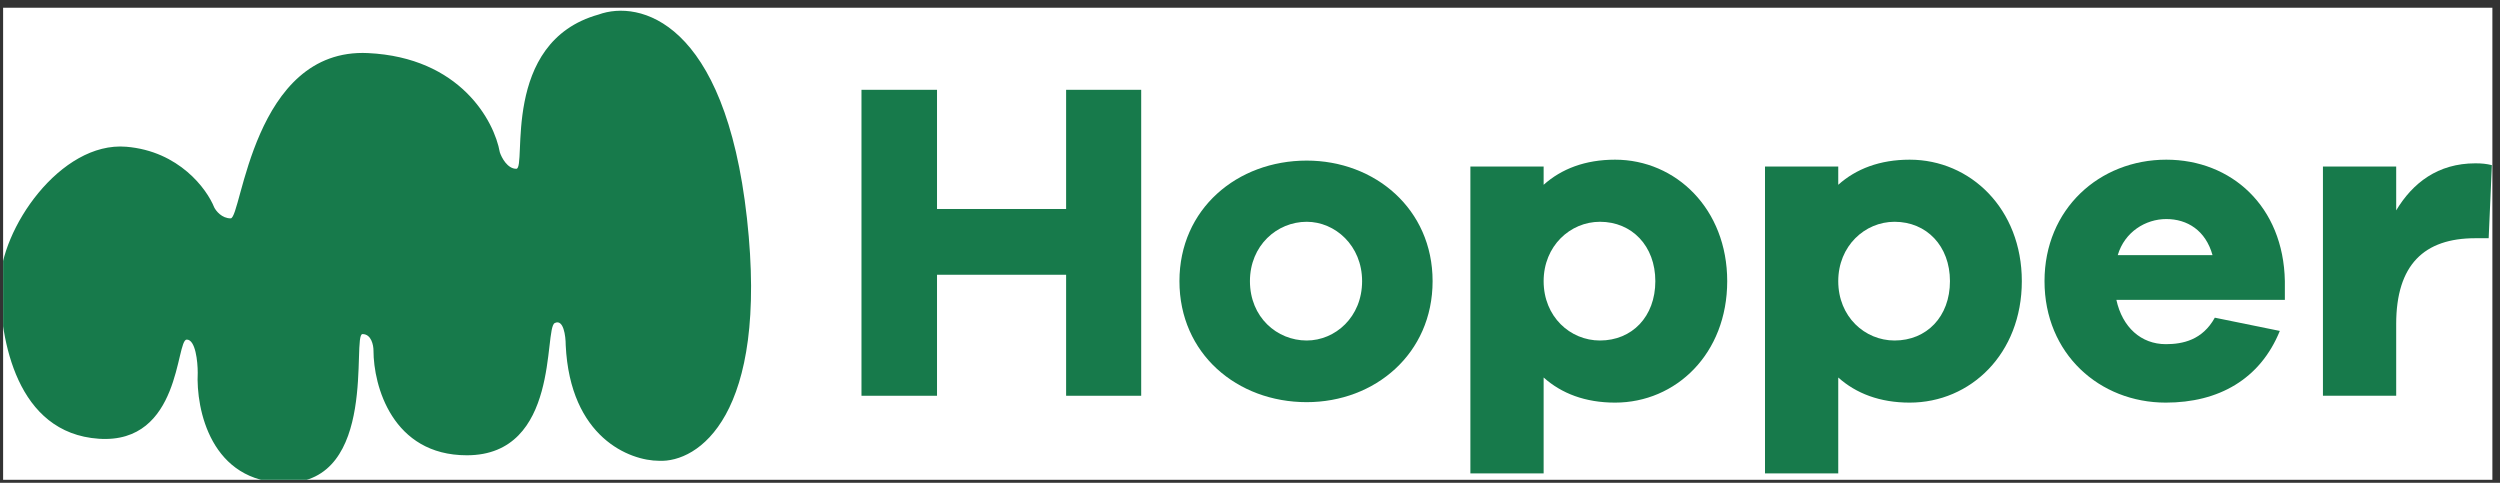
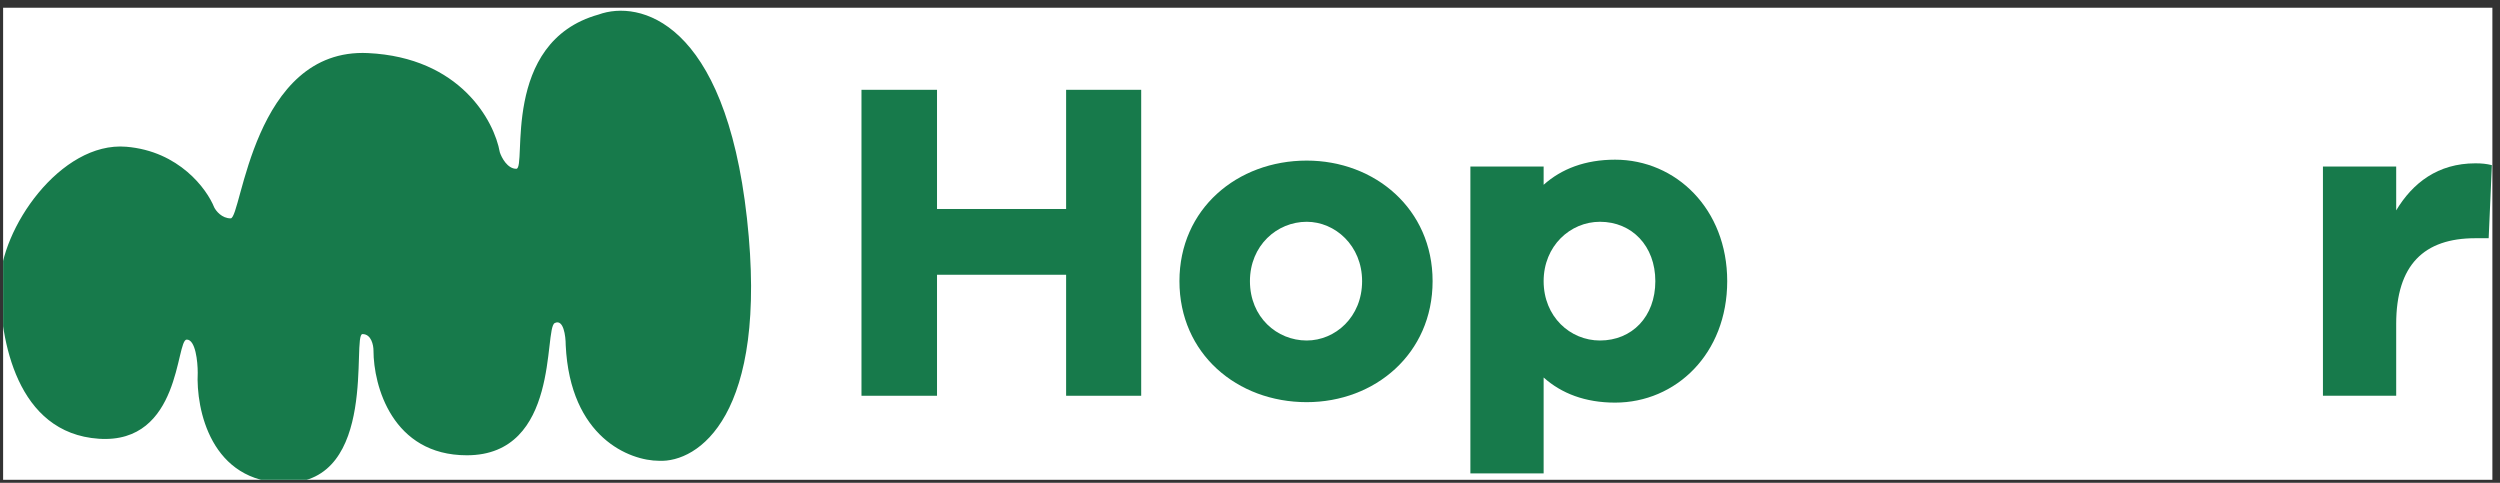
<svg xmlns="http://www.w3.org/2000/svg" width="233" height="45" viewBox="0 0 233 45" fill="none">
  <rect x="0" y="0" width="233" height="45" fill="#333333" stroke="none" />
  <g clip-path="url(#clip0_2048_2)">
    <rect width="232" height="44" transform="translate(0.29 0.72)" fill="white" />
    <path d="M69.617 20.352C67.569 1.866 59.55 -0.016 55.796 1.353C46.582 3.92 49.141 15.731 48.117 15.731C47.298 15.731 46.752 14.704 46.582 14.19C46.07 11.28 42.896 5.358 34.296 4.947C23.547 4.434 22.523 20.352 21.499 20.352C20.68 20.352 20.134 19.668 19.963 19.325C19.281 17.614 16.688 14.088 11.773 13.677C5.631 13.163 0 21.379 0 26.514C0 31.649 1.536 40.379 9.214 40.892C16.892 41.406 16.38 31.649 17.404 31.649C18.223 31.649 18.428 33.703 18.428 34.73C18.258 38.153 19.657 45 26.618 45C35.32 45 32.761 31.136 33.785 31.136C34.604 31.136 34.809 32.163 34.809 32.676C34.809 35.928 36.549 42.432 43.511 42.432C52.213 42.432 50.677 30.622 51.701 30.109C52.52 29.698 52.724 31.307 52.724 32.163C53.134 40.789 58.697 42.946 61.427 42.946C65.01 43.117 71.664 38.838 69.617 20.352Z" fill="#177A4B" />
    <path d="M230.706 15.222C231.304 15.222 231.73 15.265 232.242 15.392L231.944 22.202H230.706C225.928 22.202 223.325 24.671 223.325 30.203V36.885H216.498V15.52H223.325V19.606C224.861 17.052 227.208 15.222 230.706 15.222Z" fill="#177A4B" />
-     <path d="M212.949 27.948H197.247C197.802 30.501 199.551 32.076 201.855 32.076C203.434 32.076 205.269 31.693 206.421 29.608L212.479 30.842C210.645 35.353 206.762 37.524 201.855 37.524C195.669 37.524 190.549 32.97 190.549 26.203C190.549 19.478 195.669 14.882 201.898 14.882C207.957 14.882 212.821 19.223 212.949 26.203V27.948ZM201.898 20.415C199.978 20.415 198.015 21.606 197.375 23.777H206.207C205.567 21.479 203.861 20.415 201.898 20.415Z" fill="#177A4B" />
-     <path d="M177.981 14.882C183.656 14.882 188.434 19.478 188.434 26.203C188.434 32.97 183.656 37.524 177.981 37.524C175.208 37.524 172.989 36.672 171.325 35.183V44.12H164.498V15.52H171.325V17.223C172.989 15.733 175.208 14.882 177.981 14.882ZM176.573 31.735C179.56 31.735 181.736 29.522 181.736 26.203C181.736 22.926 179.56 20.67 176.573 20.67C173.8 20.67 171.325 22.926 171.325 26.203C171.325 29.522 173.8 31.735 176.573 31.735Z" fill="#177A4B" />
    <path d="M150.523 14.882C156.197 14.882 160.976 19.478 160.976 26.203C160.976 32.97 156.197 37.524 150.523 37.524C147.749 37.524 145.531 36.672 143.867 35.183V44.12H137.04V15.52H143.867V17.223C145.531 15.733 147.749 14.882 150.523 14.882ZM149.115 31.735C152.101 31.735 154.277 29.522 154.277 26.203C154.277 22.926 152.101 20.67 149.115 20.67C146.341 20.67 143.867 22.926 143.867 26.203C143.867 29.522 146.341 31.735 149.115 31.735Z" fill="#177A4B" />
    <path d="M121.785 14.967C128.142 14.967 133.518 19.478 133.518 26.203C133.518 32.97 128.142 37.481 121.785 37.481C115.3 37.481 109.924 32.97 109.924 26.203C109.924 19.478 115.3 14.967 121.785 14.967ZM121.785 31.735C124.43 31.735 126.948 29.565 126.948 26.203C126.948 22.883 124.43 20.67 121.785 20.67C119.012 20.67 116.494 22.883 116.494 26.203C116.494 29.565 119.012 31.735 121.785 31.735Z" fill="#177A4B" />
    <path d="M106.359 36.885H99.362V25.607H87.33V36.885H80.29V8.37H87.33V19.478H99.362V8.37H106.359V36.885Z" fill="#177A4B" />
  </g>
  <defs>
    <clipPath id="clip0_2048_2">
      <rect width="232" height="44" fill="white" transform="translate(0.29 0.72)" />
    </clipPath>
  </defs>
</svg>